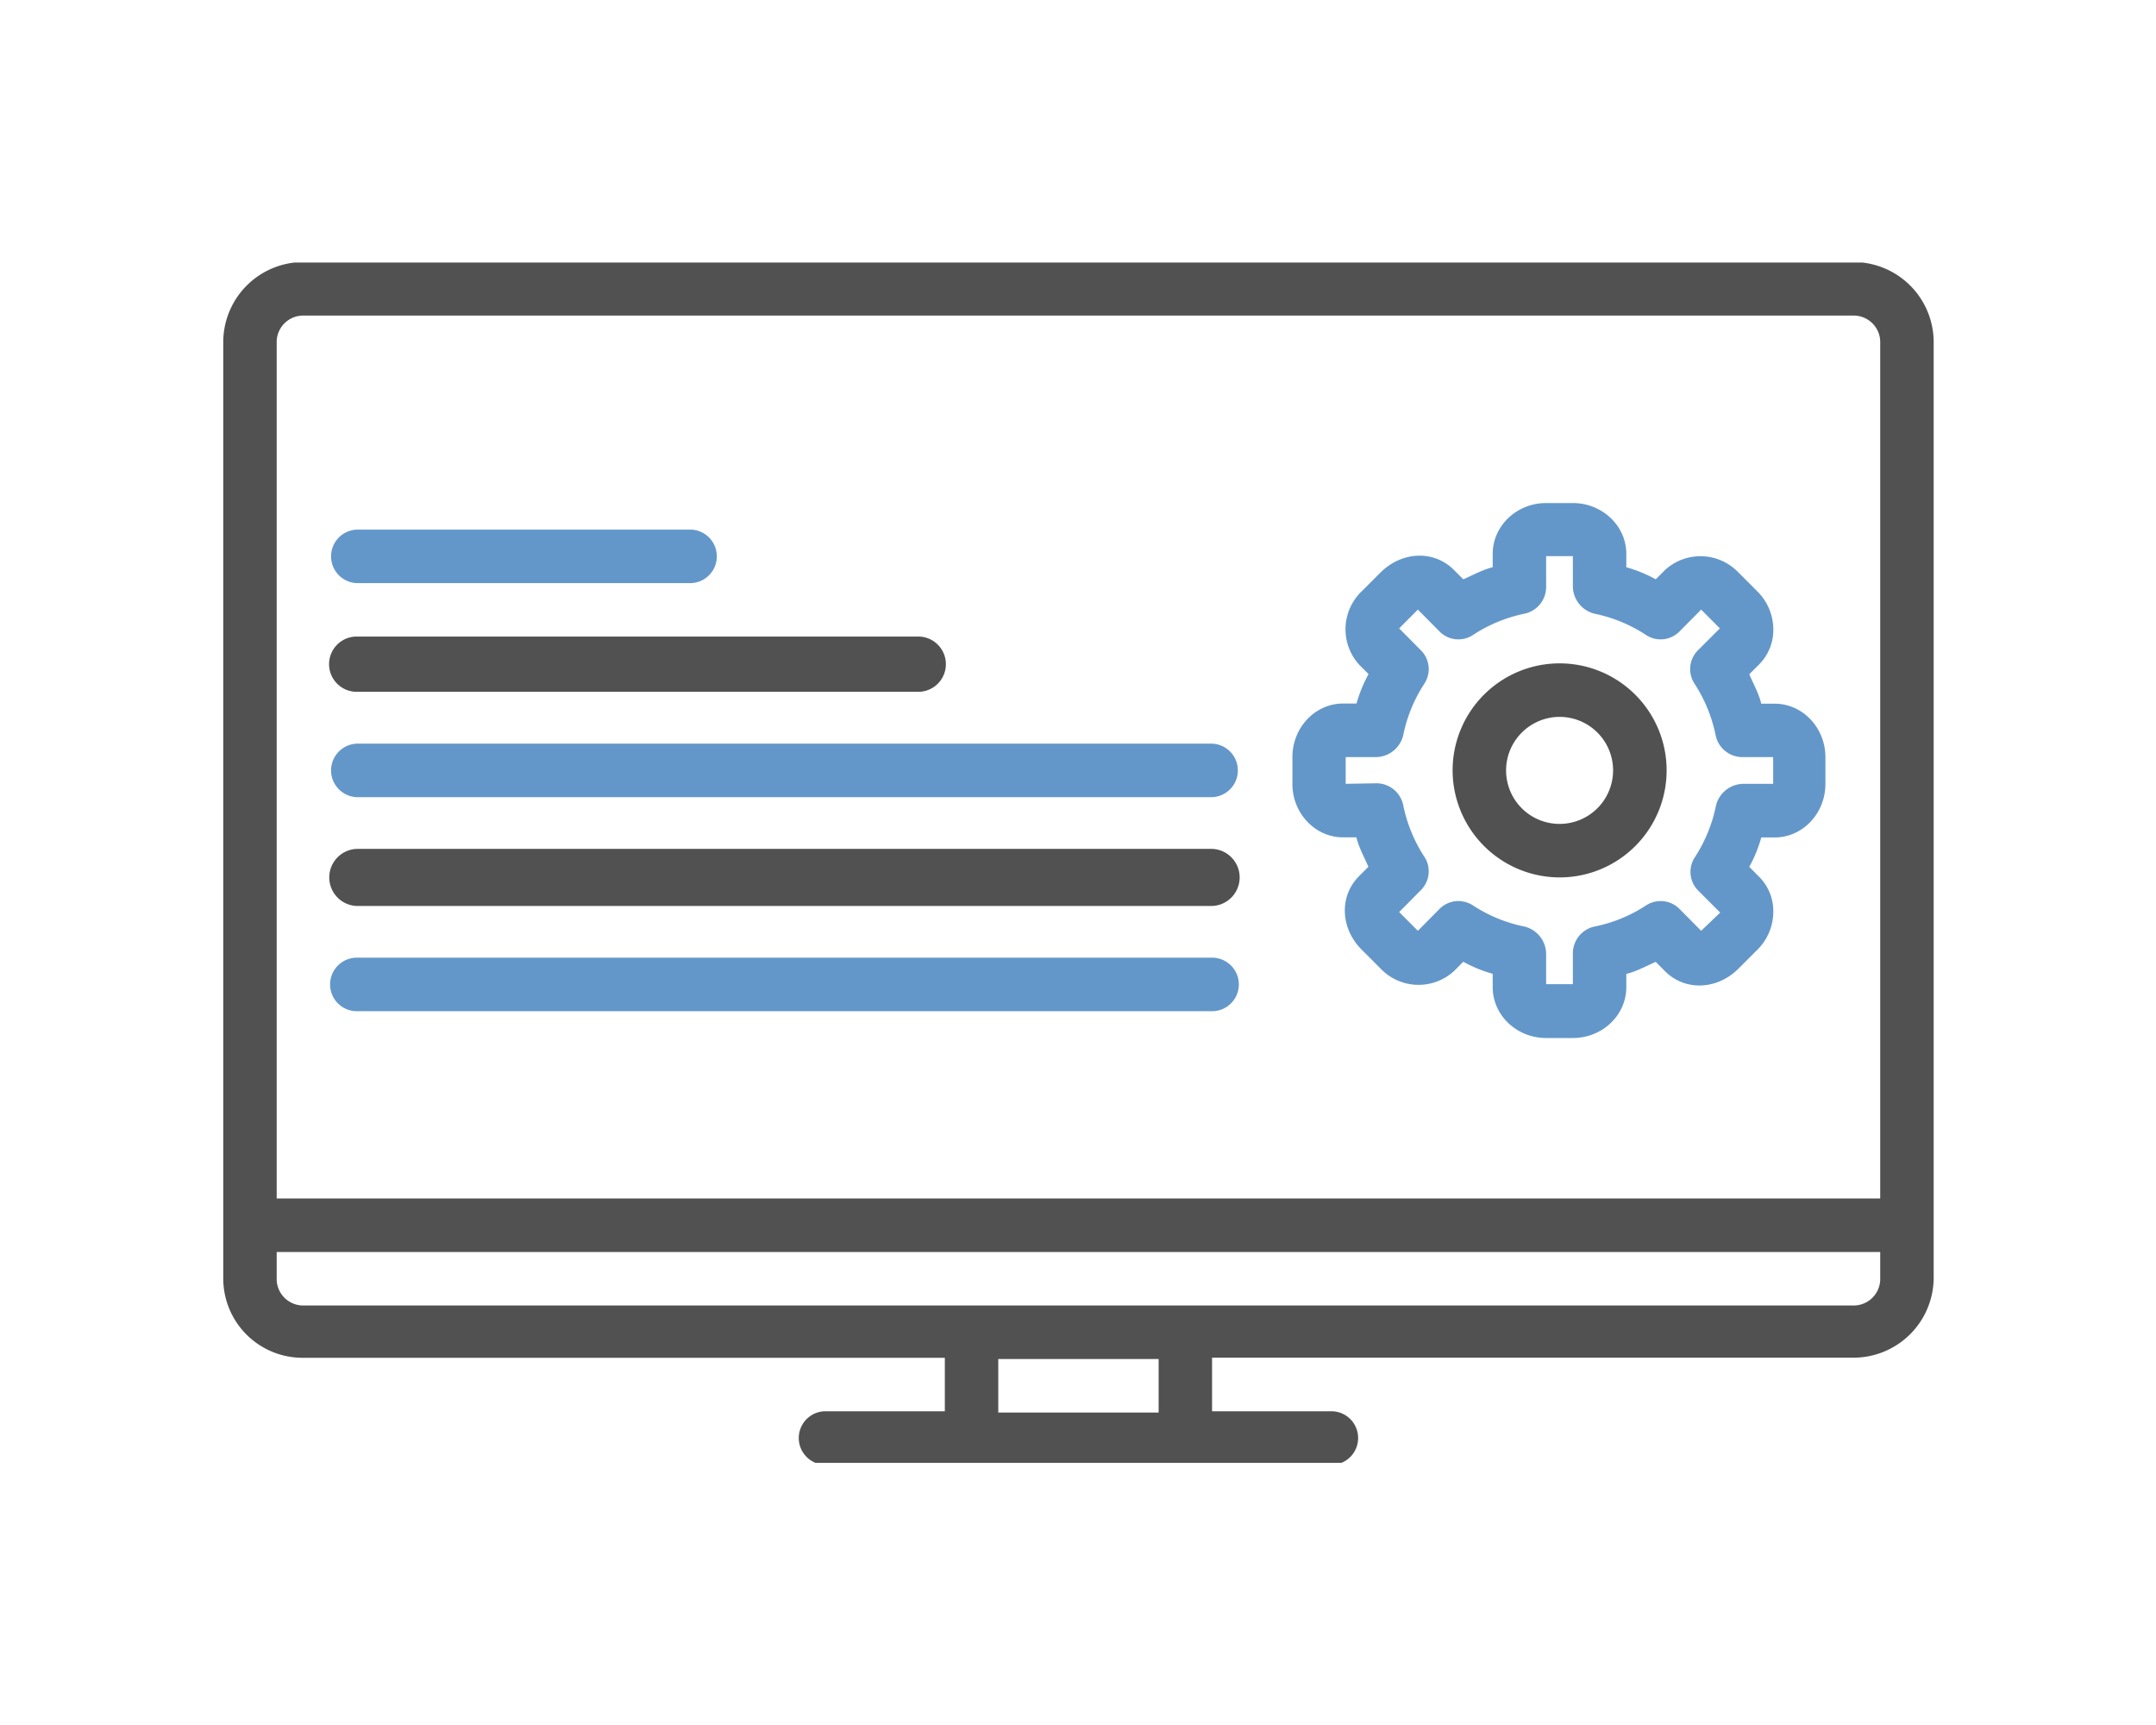
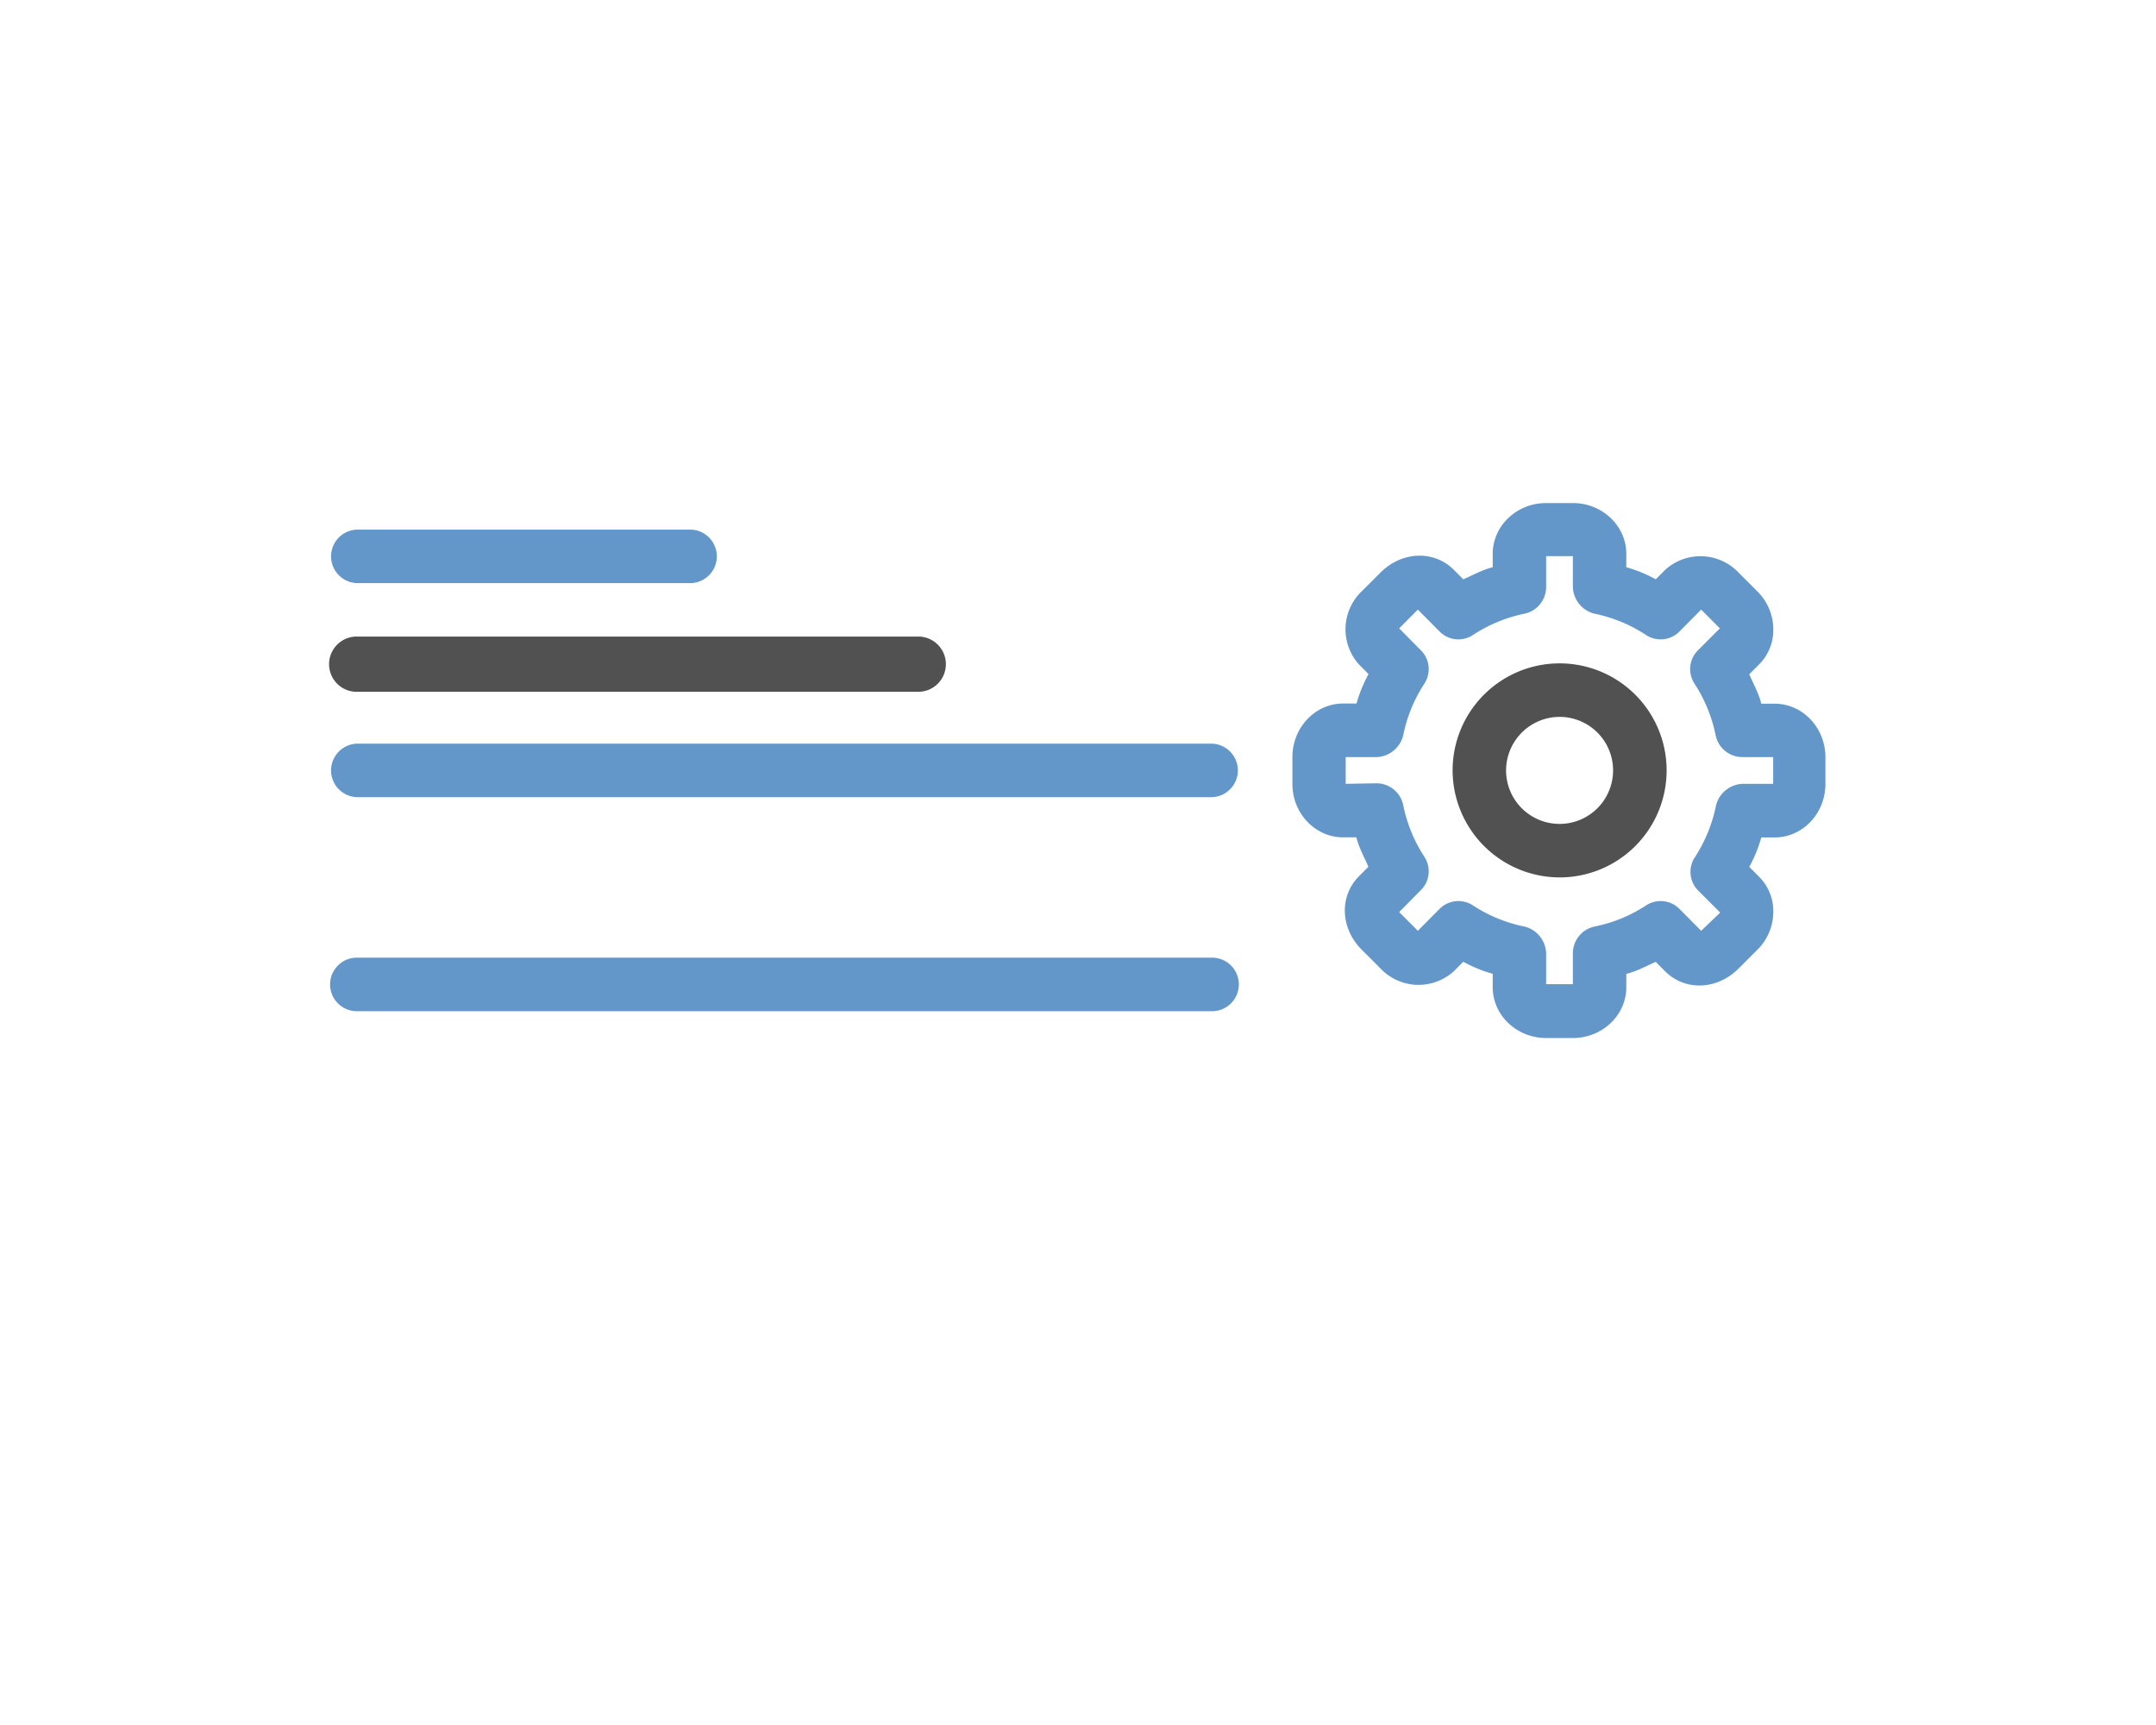
<svg xmlns="http://www.w3.org/2000/svg" id="Capa_1" data-name="Capa 1" viewBox="0 0 600 480">
  <defs>
    <clipPath id="clip-path" transform="translate(50 40)">
      <rect x="12.13" y="33.05" width="476" height="334" style="fill:none" />
    </clipPath>
  </defs>
  <rect width="600" height="480" style="fill:#fff" />
  <rect width="600" height="480" style="fill:#fff" />
  <rect width="600" height="480" style="fill:#fff" />
  <g style="clip-path:url(#clip-path)">
-     <path d="M465.81,32.92H34.44a22.31,22.31,0,0,0-22.31,22V315.82a22.08,22.08,0,0,0,22.31,22h178.5v14.88H179.47a7.45,7.45,0,0,0,0,14.89H320.78a7.45,7.45,0,0,0,0-14.89H287.31V337.79h178.5a22.33,22.33,0,0,0,22.32-22V54.89A22.32,22.32,0,0,0,465.81,32.92ZM34.44,47.81H465.81a7.4,7.4,0,0,1,7.44,7.08v238.6H27V54.89A7.39,7.39,0,0,1,34.44,47.81Zm238,290.35v14.89H227.81V338.16Zm193.37-14.89H34.44A7.39,7.39,0,0,1,27,316.19v-7.81H473.25v7.81A7.4,7.4,0,0,1,465.81,323.27Z" transform="translate(50 40)" style="fill:#515151" />
-   </g>
+     </g>
  <path d="M49.31,122.26h93a7.45,7.45,0,0,0,0-14.89h-93a7.45,7.45,0,0,0,0,14.89Z" transform="translate(50 40)" style="fill:#6397c9" />
  <path d="M49,152H205.81a7.19,7.19,0,0,0,0-14.37H49A7.19,7.19,0,0,0,49,152Z" transform="translate(50 40)" style="fill:#515151;stroke:#515151;stroke-miterlimit:10" />
  <path d="M49.31,181.82h238a7.45,7.45,0,0,0,0-14.89h-238a7.45,7.45,0,0,0,0,14.89Z" transform="translate(50 40)" style="fill:#6397c9" />
-   <path d="M49.31,211.6h238a7.45,7.45,0,0,0,0-14.89h-238a7.45,7.45,0,0,0,0,14.89Z" transform="translate(50 40)" style="fill:#515151;stroke:#515151;stroke-miterlimit:10" />
  <path d="M49.31,241.38h238a7.45,7.45,0,0,0,0-14.9h-238a7.45,7.45,0,0,0,0,14.9Z" transform="translate(50 40)" style="fill:#6397c9" />
  <path d="M323.76,193h3.71c.75,3,2.23,5.59,3.35,8.19l-2.6,2.61c-5.58,5.58-5.21,14.52.74,20.47l5.21,5.21a14.6,14.6,0,0,0,20.45.75l2.6-2.61a37.71,37.71,0,0,0,8.19,3.35v3.73c0,7.81,6.69,14.14,14.87,14.14h7.44c8.18,0,14.87-6.33,14.87-14.14V231c3-.74,5.58-2.23,8.19-3.35l2.6,2.61c5.57,5.58,14.5,5.21,20.45-.75l5.21-5.21a14.92,14.92,0,0,0,4.46-10.79,13.53,13.53,0,0,0-4.09-9.68l-2.6-2.61a38,38,0,0,0,3.34-8.19h3.72c7.81,0,14.13-6.69,14.13-14.89v-7.44c0-8.19-6.32-14.89-14.13-14.89h-3.72c-.74-3-2.23-5.58-3.34-8.19l2.6-2.6a13.55,13.55,0,0,0,4.09-9.68,14.94,14.94,0,0,0-4.46-10.8l-5.21-5.21a14.61,14.61,0,0,0-20.45-.74l-2.6,2.61a38.26,38.26,0,0,0-8.19-3.36v-3.72c0-7.81-6.69-14.14-14.87-14.14h-7.44c-8.18,0-14.87,6.33-14.87,14.14v3.72c-3,.75-5.58,2.24-8.19,3.36l-2.6-2.61c-5.58-5.59-14.5-5.21-20.45.74L329,124.49a14.65,14.65,0,0,0-.74,20.48l2.6,2.6a38.42,38.42,0,0,0-3.35,8.19h-3.71c-7.81,0-14.13,6.7-14.13,14.89v7.44C309.63,186.29,316,193,323.76,193Zm.74-14.89v-7.44h8.55a7.93,7.93,0,0,0,7.44-6,41.14,41.14,0,0,1,5.95-14.51,7.38,7.38,0,0,0-1.12-9.31l-5.94-6,5.2-5.22,5.95,6a7.36,7.36,0,0,0,9.3,1.12,41.3,41.3,0,0,1,14.5-6,7.59,7.59,0,0,0,5.95-7.44v-8.56h7.44v8.56a7.92,7.92,0,0,0,5.95,7.44,41.23,41.23,0,0,1,14.5,6,7.36,7.36,0,0,0,9.3-1.12l5.95-6,5.21,5.22-6,6a7.39,7.39,0,0,0-1.11,9.31,41.52,41.52,0,0,1,5.95,14.51,7.59,7.59,0,0,0,7.44,6h8.55v7.44H435a7.93,7.93,0,0,0-7.44,6,41.57,41.57,0,0,1-5.95,14.52,7.39,7.39,0,0,0,1.11,9.31l6,6L423.42,219l-5.95-6a7.38,7.38,0,0,0-9.3-1.11,41,41,0,0,1-14.5,5.95,7.61,7.61,0,0,0-5.95,7.45v8.56h-7.44v-8.56a7.94,7.94,0,0,0-5.95-7.45,41.1,41.1,0,0,1-14.5-5.95,7.38,7.38,0,0,0-9.3,1.11l-5.95,6-5.2-5.21,5.94-6a7.38,7.38,0,0,0,1.12-9.31,41.19,41.19,0,0,1-5.95-14.52,7.61,7.61,0,0,0-7.44-6Z" transform="translate(50 40)" style="fill:#6397c9" />
  <path d="M384,204.15a29.78,29.78,0,1,0-29.75-29.77A29.85,29.85,0,0,0,384,204.15Zm0-44.67a14.89,14.89,0,1,1-14.87,14.9A14.93,14.93,0,0,1,384,159.48Z" transform="translate(50 40)" style="fill:#515151" />
</svg>